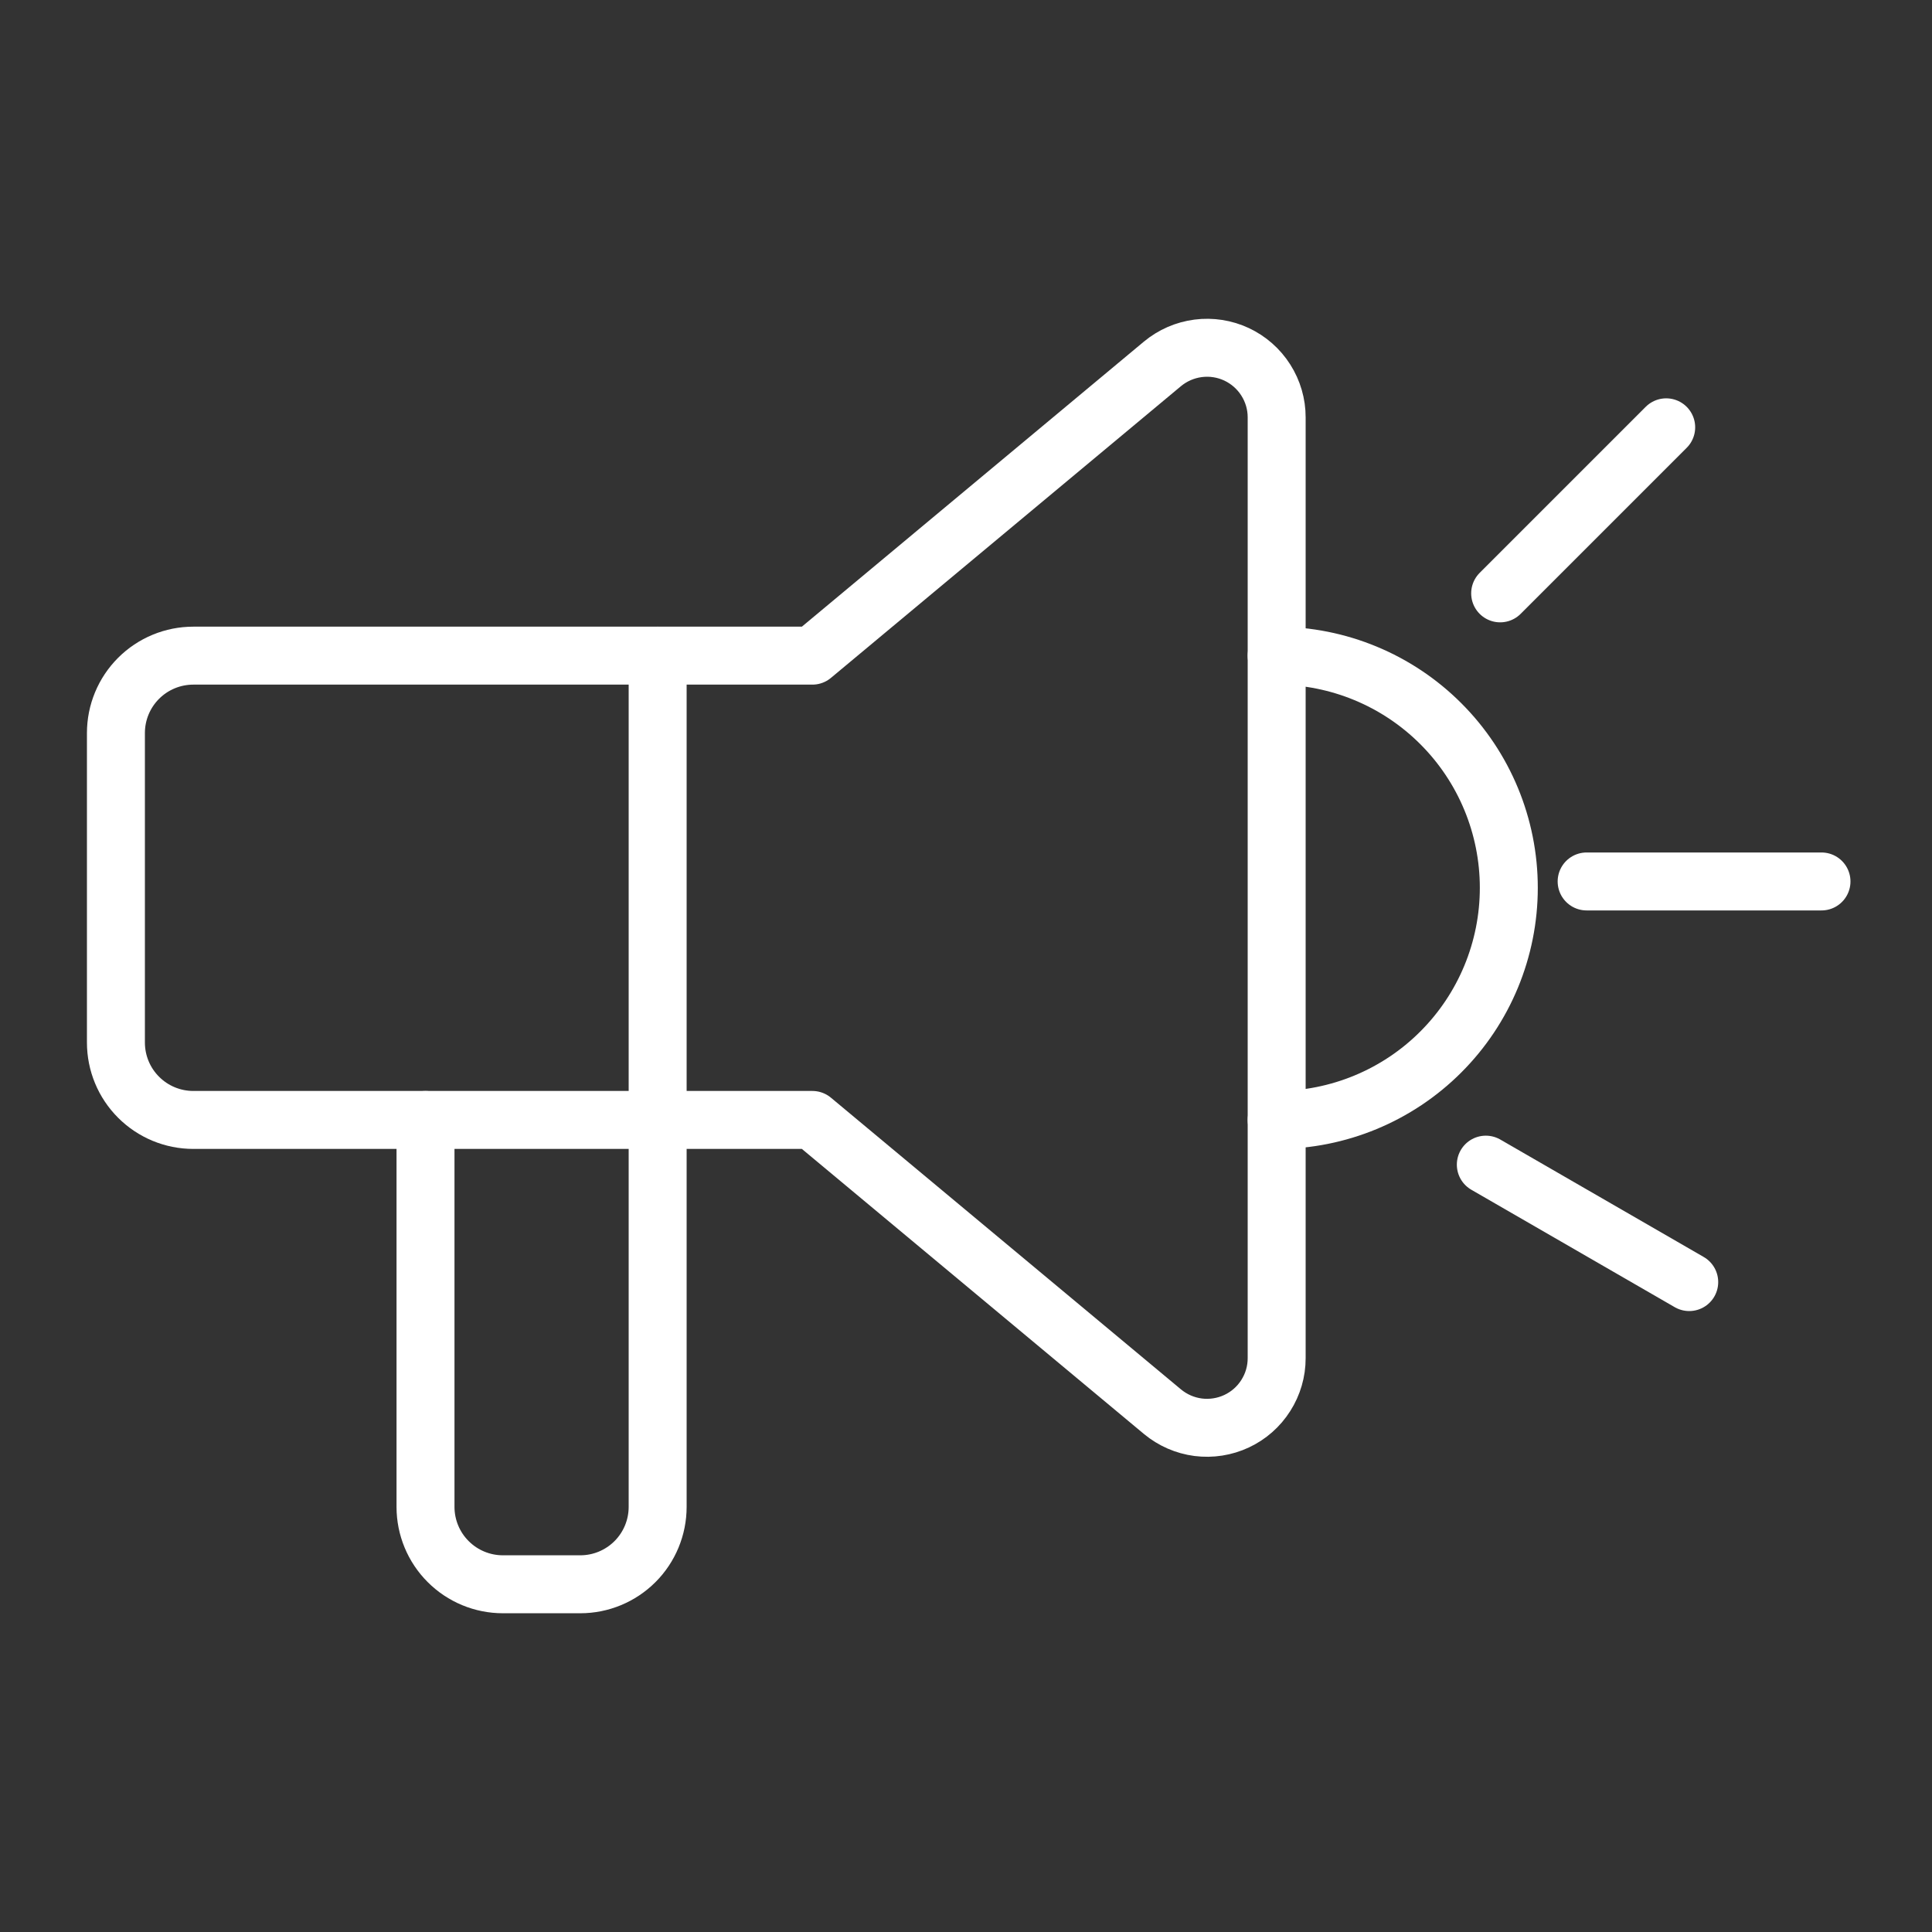
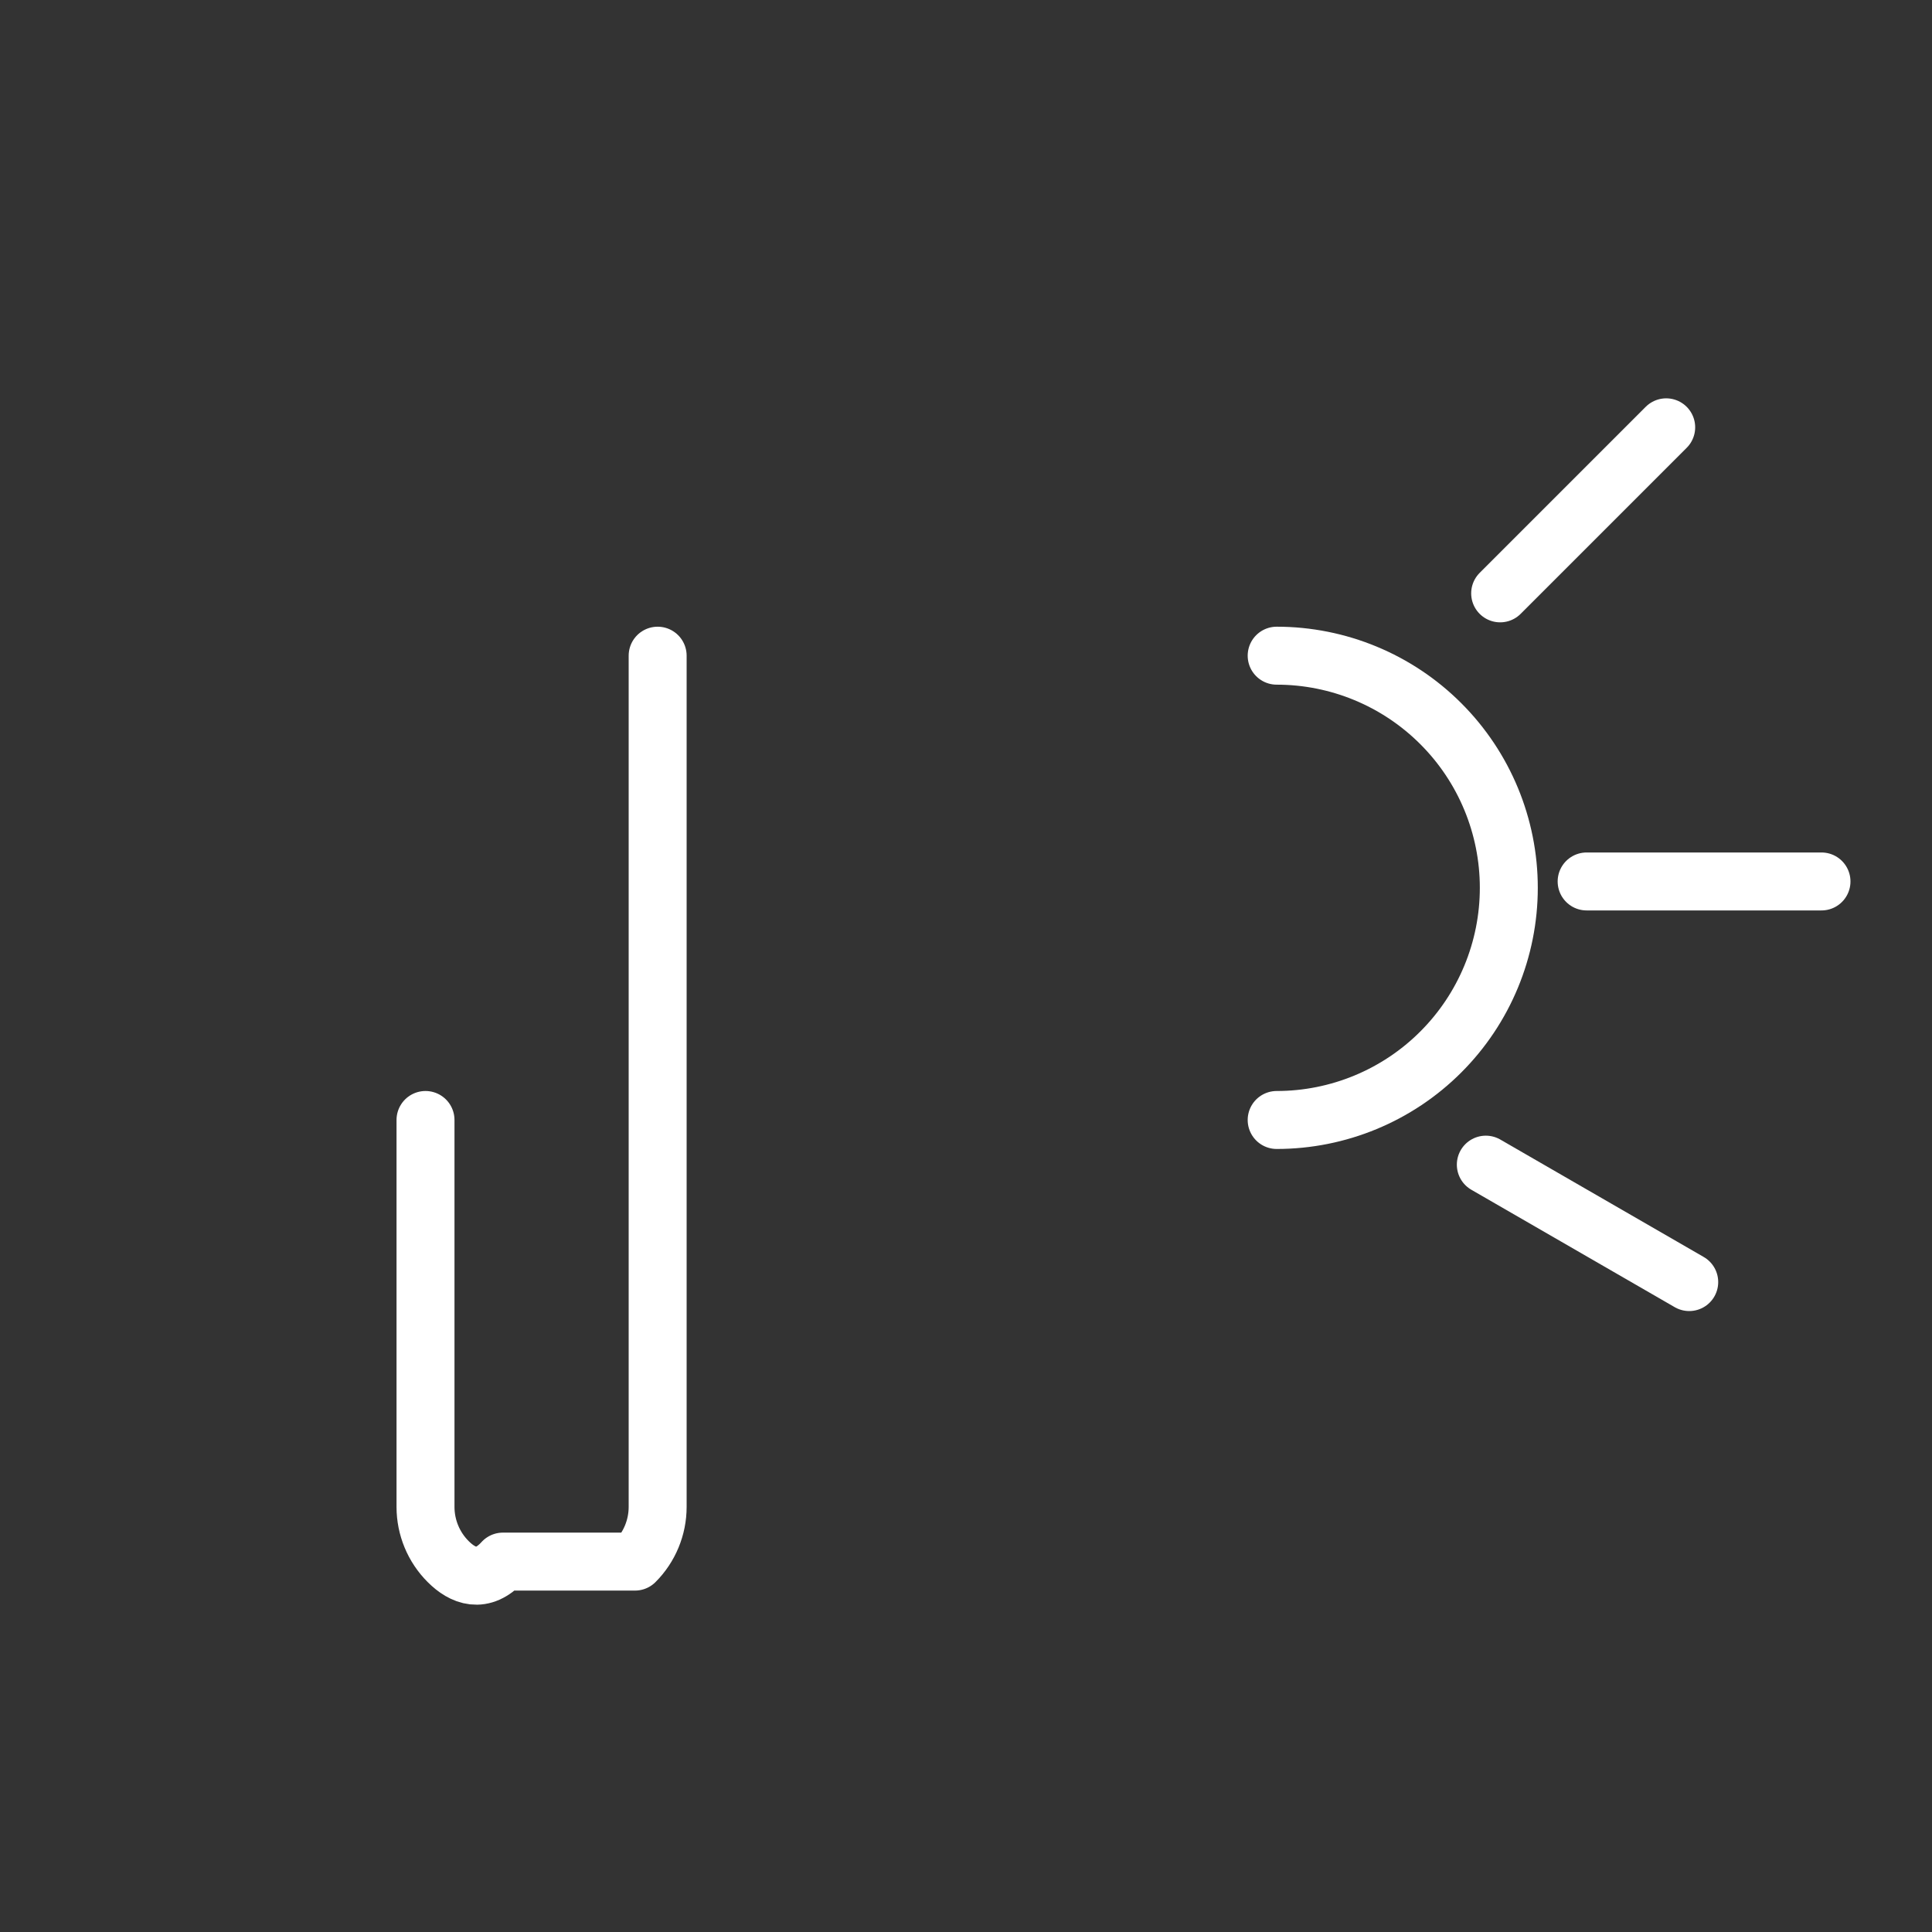
<svg xmlns="http://www.w3.org/2000/svg" width="50" height="50" viewBox="0 0 50 50" fill="none">
  <rect x="0" y="0" width="50" height="50" fill="#333333" stroke="none" />
  <path d="M33.04 16.969C34.633 16.969 36.162 17.602 37.288 18.729C38.415 19.855 39.048 21.383 39.048 22.977C39.048 24.57 38.415 26.099 37.288 27.225C36.162 28.352 34.633 28.985 33.04 28.985" stroke="white" stroke-width="1.5" stroke-linecap="round" stroke-linejoin="round" />
-   <path d="M17.02 16.969V38.998C17.02 39.529 16.809 40.039 16.434 40.414C16.058 40.79 15.549 41.001 15.018 41.001H13.015C12.484 41.001 11.974 40.79 11.599 40.414C11.223 40.039 11.012 39.529 11.012 38.998V28.985" stroke="white" stroke-width="1.5" stroke-linecap="round" stroke-linejoin="round" />
-   <path d="M21.024 16.968L30.084 9.417C30.348 9.198 30.668 9.059 31.008 9.015C31.348 8.971 31.693 9.025 32.003 9.17C32.313 9.316 32.576 9.547 32.759 9.836C32.943 10.125 33.041 10.461 33.04 10.803V35.148C33.041 35.491 32.943 35.826 32.759 36.115C32.576 36.405 32.313 36.636 32.003 36.781C31.693 36.926 31.348 36.98 31.008 36.937C30.668 36.893 30.348 36.753 30.084 36.534L21.024 28.984H5.003C4.472 28.984 3.962 28.773 3.587 28.397C3.211 28.022 3 27.512 3 26.981L3 18.97C3 18.439 3.211 17.93 3.587 17.554C3.962 17.179 4.472 16.968 5.003 16.968H21.024Z" stroke="white" stroke-width="1.5" stroke-linecap="round" stroke-linejoin="round" />
+   <path d="M17.02 16.969V38.998C17.02 39.529 16.809 40.039 16.434 40.414H13.015C12.484 41.001 11.974 40.79 11.599 40.414C11.223 40.039 11.012 39.529 11.012 38.998V28.985" stroke="white" stroke-width="1.5" stroke-linecap="round" stroke-linejoin="round" />
  <path d="M43.121 11.059L38.824 15.356" stroke="white" stroke-width="1.5" stroke-linecap="round" />
  <path d="M47.14 22.812L41.062 22.812" stroke="white" stroke-width="1.5" stroke-linecap="round" />
  <path d="M43.717 33.18L38.453 30.141" stroke="white" stroke-width="1.5" stroke-linecap="round" />
</svg>